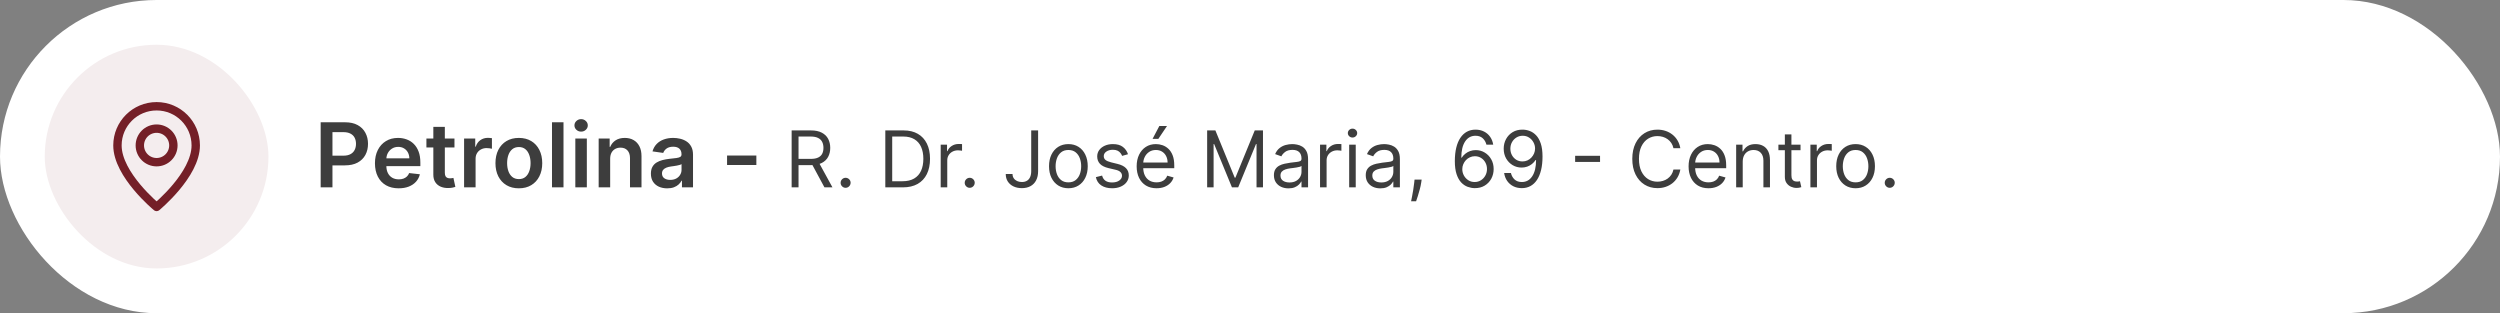
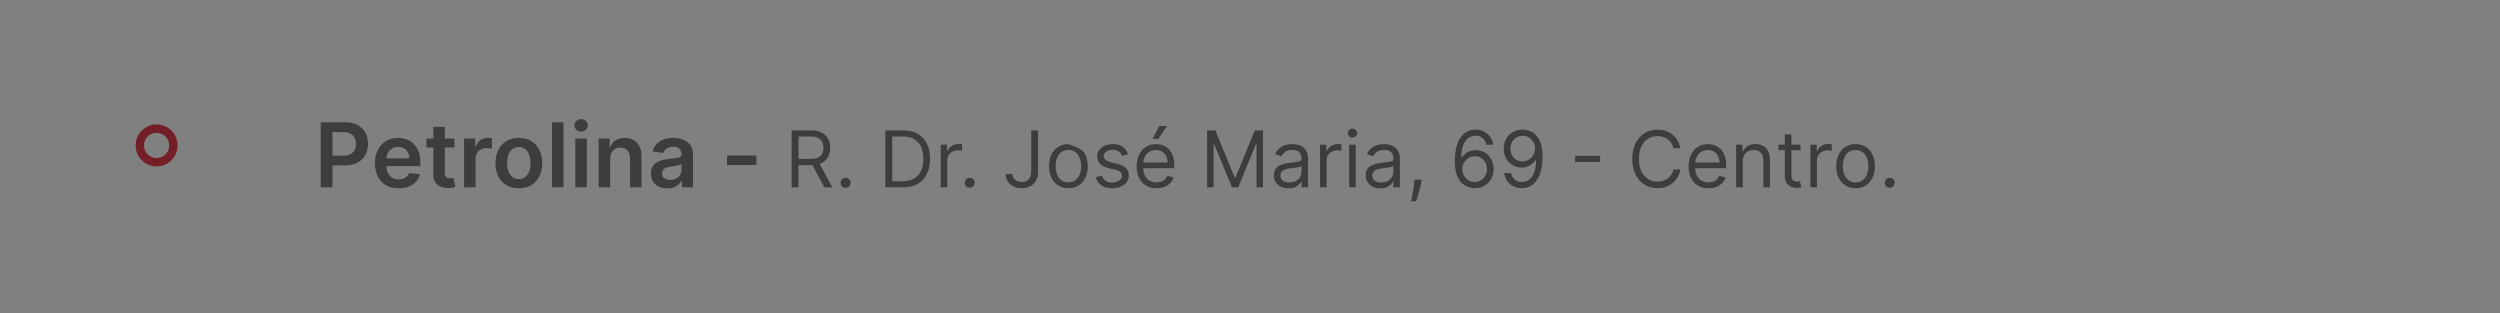
<svg xmlns="http://www.w3.org/2000/svg" width="447" height="56" viewBox="0 0 447 56" fill="none">
  <rect x="0" y="0" width="447" height="56" fill="#808080" stroke="none" />
-   <rect width="447" height="56" rx="28" fill="white" />
-   <rect x="8" y="8" width="40" height="40" rx="20" fill="#F4EDEE" />
  <path fill-rule="evenodd" clip-rule="evenodd" d="M28 29V29C26.343 29 25 27.657 25 26V26C25 24.343 26.343 23 28 23V23C29.657 23 31 24.343 31 26V26C31 27.657 29.657 29 28 29Z" stroke="#741F27" stroke-width="1.5" stroke-linecap="round" stroke-linejoin="round" />
-   <path fill-rule="evenodd" clip-rule="evenodd" d="M28 37C28 37 21 31.25 21 26C21 22.134 24.134 19 28 19C31.866 19 35 22.134 35 26C35 31.25 28 37 28 37Z" stroke="#741F27" stroke-width="1.5" stroke-linecap="round" stroke-linejoin="round" />
-   <path d="M57.335 33.5V21.864H61.699C62.593 21.864 63.343 22.03 63.949 22.364C64.559 22.697 65.019 23.155 65.329 23.739C65.644 24.318 65.801 24.977 65.801 25.716C65.801 26.462 65.644 27.125 65.329 27.704C65.015 28.284 64.551 28.741 63.938 29.074C63.324 29.403 62.568 29.568 61.67 29.568H58.778V27.835H61.386C61.909 27.835 62.337 27.744 62.67 27.562C63.004 27.381 63.25 27.131 63.409 26.812C63.572 26.494 63.653 26.129 63.653 25.716C63.653 25.303 63.572 24.939 63.409 24.625C63.25 24.311 63.002 24.066 62.665 23.892C62.331 23.714 61.901 23.625 61.375 23.625H59.443V33.5H57.335ZM71.28 33.67C70.405 33.67 69.649 33.489 69.013 33.125C68.38 32.758 67.894 32.239 67.553 31.568C67.212 30.894 67.041 30.1 67.041 29.188C67.041 28.29 67.212 27.502 67.553 26.824C67.897 26.142 68.378 25.612 68.996 25.233C69.613 24.85 70.338 24.659 71.172 24.659C71.71 24.659 72.217 24.746 72.695 24.921C73.176 25.091 73.6 25.356 73.967 25.716C74.338 26.076 74.63 26.534 74.842 27.091C75.055 27.644 75.16 28.303 75.16 29.068V29.699H68.007V28.312H73.189C73.185 27.919 73.1 27.568 72.933 27.261C72.767 26.951 72.534 26.706 72.234 26.528C71.939 26.35 71.594 26.261 71.2 26.261C70.78 26.261 70.41 26.364 70.092 26.568C69.774 26.769 69.526 27.034 69.348 27.364C69.174 27.689 69.085 28.047 69.081 28.438V29.648C69.081 30.155 69.174 30.591 69.359 30.954C69.545 31.314 69.805 31.591 70.138 31.784C70.471 31.974 70.861 32.068 71.308 32.068C71.608 32.068 71.878 32.026 72.121 31.943C72.363 31.856 72.573 31.729 72.751 31.562C72.93 31.396 73.064 31.189 73.155 30.943L75.075 31.159C74.954 31.667 74.723 32.11 74.382 32.489C74.045 32.864 73.613 33.155 73.087 33.364C72.56 33.568 71.958 33.67 71.28 33.67ZM81.258 24.773V26.364H76.242V24.773H81.258ZM77.48 22.682H79.537V30.875C79.537 31.151 79.579 31.364 79.662 31.511C79.749 31.655 79.863 31.754 80.003 31.807C80.143 31.86 80.298 31.886 80.469 31.886C80.597 31.886 80.715 31.877 80.821 31.858C80.931 31.839 81.014 31.822 81.071 31.807L81.418 33.415C81.308 33.453 81.151 33.494 80.946 33.54C80.745 33.585 80.499 33.612 80.207 33.619C79.692 33.635 79.228 33.557 78.815 33.386C78.403 33.212 78.075 32.943 77.832 32.58C77.594 32.216 77.476 31.761 77.48 31.216V22.682ZM82.979 33.5V24.773H84.973V26.227H85.064C85.223 25.724 85.496 25.335 85.882 25.062C86.272 24.786 86.717 24.648 87.217 24.648C87.331 24.648 87.458 24.653 87.598 24.665C87.742 24.672 87.861 24.686 87.956 24.704V26.597C87.869 26.566 87.731 26.54 87.541 26.517C87.356 26.491 87.176 26.477 87.001 26.477C86.626 26.477 86.289 26.559 85.99 26.722C85.695 26.881 85.462 27.102 85.291 27.386C85.121 27.671 85.035 27.998 85.035 28.369V33.5H82.979ZM92.77 33.67C91.918 33.67 91.179 33.483 90.554 33.108C89.929 32.733 89.444 32.208 89.099 31.534C88.758 30.86 88.588 30.072 88.588 29.171C88.588 28.269 88.758 27.479 89.099 26.801C89.444 26.123 89.929 25.597 90.554 25.222C91.179 24.847 91.918 24.659 92.77 24.659C93.622 24.659 94.361 24.847 94.986 25.222C95.611 25.597 96.094 26.123 96.435 26.801C96.779 27.479 96.952 28.269 96.952 29.171C96.952 30.072 96.779 30.86 96.435 31.534C96.094 32.208 95.611 32.733 94.986 33.108C94.361 33.483 93.622 33.67 92.77 33.67ZM92.781 32.023C93.243 32.023 93.63 31.896 93.94 31.642C94.251 31.384 94.482 31.04 94.633 30.608C94.789 30.176 94.867 29.695 94.867 29.165C94.867 28.631 94.789 28.148 94.633 27.716C94.482 27.28 94.251 26.934 93.94 26.676C93.63 26.419 93.243 26.29 92.781 26.29C92.308 26.29 91.914 26.419 91.599 26.676C91.289 26.934 91.056 27.28 90.901 27.716C90.749 28.148 90.673 28.631 90.673 29.165C90.673 29.695 90.749 30.176 90.901 30.608C91.056 31.04 91.289 31.384 91.599 31.642C91.914 31.896 92.308 32.023 92.781 32.023ZM100.754 21.864V33.5H98.697V21.864H100.754ZM102.869 33.5V24.773H104.926V33.5H102.869ZM103.903 23.534C103.578 23.534 103.297 23.426 103.062 23.21C102.828 22.991 102.71 22.727 102.71 22.421C102.71 22.11 102.828 21.847 103.062 21.631C103.297 21.411 103.578 21.301 103.903 21.301C104.233 21.301 104.513 21.411 104.744 21.631C104.979 21.847 105.097 22.11 105.097 22.421C105.097 22.727 104.979 22.991 104.744 23.21C104.513 23.426 104.233 23.534 103.903 23.534ZM109.098 28.386V33.5H107.041V24.773H109.007V26.256H109.109C109.31 25.767 109.63 25.379 110.07 25.091C110.513 24.803 111.06 24.659 111.712 24.659C112.314 24.659 112.839 24.788 113.286 25.046C113.736 25.303 114.085 25.676 114.331 26.165C114.581 26.653 114.704 27.246 114.7 27.943V33.5H112.643V28.261C112.643 27.678 112.492 27.222 112.189 26.892C111.89 26.562 111.475 26.398 110.945 26.398C110.585 26.398 110.265 26.477 109.984 26.636C109.708 26.792 109.49 27.017 109.331 27.312C109.176 27.608 109.098 27.966 109.098 28.386ZM119.303 33.676C118.75 33.676 118.251 33.578 117.808 33.381C117.369 33.18 117.02 32.885 116.763 32.494C116.509 32.104 116.382 31.623 116.382 31.051C116.382 30.559 116.473 30.151 116.655 29.829C116.837 29.508 117.085 29.25 117.399 29.057C117.714 28.864 118.068 28.718 118.462 28.619C118.859 28.517 119.27 28.443 119.695 28.398C120.206 28.345 120.621 28.297 120.939 28.256C121.257 28.21 121.488 28.142 121.632 28.051C121.78 27.956 121.854 27.811 121.854 27.614V27.579C121.854 27.151 121.727 26.82 121.473 26.585C121.219 26.35 120.854 26.233 120.376 26.233C119.873 26.233 119.473 26.343 119.178 26.562C118.886 26.782 118.689 27.042 118.587 27.341L116.666 27.068C116.818 26.538 117.068 26.095 117.416 25.739C117.765 25.379 118.191 25.11 118.695 24.932C119.198 24.75 119.755 24.659 120.365 24.659C120.786 24.659 121.204 24.708 121.621 24.807C122.037 24.905 122.418 25.068 122.763 25.296C123.107 25.519 123.384 25.824 123.592 26.21C123.804 26.597 123.911 27.079 123.911 27.659V33.5H121.933V32.301H121.865C121.74 32.544 121.564 32.771 121.337 32.983C121.113 33.191 120.831 33.36 120.49 33.489C120.153 33.614 119.757 33.676 119.303 33.676ZM119.837 32.165C120.25 32.165 120.607 32.083 120.911 31.921C121.214 31.754 121.446 31.534 121.609 31.261C121.776 30.989 121.859 30.691 121.859 30.369V29.341C121.795 29.394 121.685 29.443 121.53 29.489C121.378 29.534 121.208 29.574 121.018 29.608C120.829 29.642 120.642 29.672 120.456 29.699C120.27 29.725 120.109 29.748 119.973 29.767C119.666 29.809 119.392 29.877 119.149 29.972C118.907 30.066 118.715 30.199 118.575 30.369C118.435 30.536 118.365 30.752 118.365 31.017C118.365 31.396 118.503 31.682 118.78 31.875C119.056 32.068 119.409 32.165 119.837 32.165ZM135.237 27.807V29.5H129.999V27.807H135.237ZM141.545 33.5V23.318H144.986C145.781 23.318 146.434 23.454 146.945 23.726C147.455 23.994 147.833 24.364 148.078 24.834C148.323 25.305 148.446 25.84 148.446 26.44C148.446 27.04 148.323 27.572 148.078 28.036C147.833 28.5 147.457 28.865 146.95 29.13C146.442 29.392 145.795 29.523 145.006 29.523H142.222V28.409H144.966C145.509 28.409 145.947 28.329 146.278 28.171C146.613 28.011 146.855 27.786 147.004 27.494C147.157 27.199 147.233 26.848 147.233 26.44C147.233 26.033 147.157 25.676 147.004 25.371C146.852 25.067 146.608 24.831 146.273 24.666C145.939 24.496 145.496 24.412 144.946 24.412H142.778V33.5H141.545ZM146.338 28.926L148.844 33.5H147.412L144.946 28.926H146.338ZM151.197 33.58C150.951 33.58 150.741 33.492 150.565 33.316C150.39 33.14 150.302 32.93 150.302 32.685C150.302 32.439 150.39 32.229 150.565 32.053C150.741 31.878 150.951 31.79 151.197 31.79C151.442 31.79 151.652 31.878 151.828 32.053C152.004 32.229 152.091 32.439 152.091 32.685C152.091 32.847 152.05 32.996 151.967 33.132C151.888 33.268 151.78 33.377 151.644 33.46C151.511 33.54 151.362 33.58 151.197 33.58ZM161.436 33.5H158.294V23.318H161.575C162.562 23.318 163.408 23.522 164.11 23.93C164.813 24.334 165.352 24.916 165.726 25.675C166.101 26.43 166.288 27.335 166.288 28.389C166.288 29.45 166.099 30.363 165.721 31.129C165.343 31.891 164.793 32.477 164.07 32.889C163.348 33.296 162.47 33.5 161.436 33.5ZM159.526 32.406H161.356C162.198 32.406 162.896 32.244 163.449 31.919C164.003 31.594 164.415 31.132 164.687 30.532C164.959 29.932 165.095 29.218 165.095 28.389C165.095 27.567 164.96 26.86 164.692 26.266C164.423 25.67 164.022 25.212 163.489 24.894C162.955 24.573 162.291 24.412 161.495 24.412H159.526V32.406ZM168.197 33.5V25.864H169.33V27.017H169.41C169.549 26.639 169.801 26.333 170.166 26.097C170.53 25.862 170.941 25.744 171.399 25.744C171.485 25.744 171.593 25.746 171.722 25.749C171.851 25.753 171.949 25.758 172.015 25.764V26.957C171.975 26.947 171.884 26.933 171.742 26.913C171.602 26.889 171.455 26.878 171.299 26.878C170.928 26.878 170.597 26.956 170.305 27.111C170.017 27.264 169.788 27.476 169.619 27.748C169.453 28.016 169.37 28.323 169.37 28.668V33.5H168.197ZM173.386 33.58C173.141 33.58 172.93 33.492 172.755 33.316C172.579 33.14 172.491 32.93 172.491 32.685C172.491 32.439 172.579 32.229 172.755 32.053C172.93 31.878 173.141 31.79 173.386 31.79C173.631 31.79 173.842 31.878 174.017 32.053C174.193 32.229 174.281 32.439 174.281 32.685C174.281 32.847 174.239 32.996 174.157 33.132C174.077 33.268 173.969 33.377 173.833 33.46C173.701 33.54 173.552 33.58 173.386 33.58ZM184.381 23.318H185.614V30.597C185.614 31.246 185.494 31.798 185.256 32.252C185.017 32.706 184.681 33.051 184.246 33.286C183.812 33.522 183.3 33.639 182.71 33.639C182.153 33.639 181.658 33.538 181.224 33.336C180.79 33.13 180.448 32.839 180.2 32.461C179.951 32.083 179.827 31.634 179.827 31.114H181.04C181.04 31.402 181.111 31.654 181.254 31.869C181.399 32.081 181.598 32.247 181.85 32.367C182.102 32.486 182.389 32.545 182.71 32.545C183.065 32.545 183.366 32.471 183.615 32.322C183.864 32.173 184.053 31.954 184.182 31.666C184.314 31.374 184.381 31.017 184.381 30.597V23.318ZM191.028 33.659C190.338 33.659 189.733 33.495 189.213 33.167C188.696 32.839 188.292 32.38 188 31.79C187.712 31.2 187.567 30.51 187.567 29.722C187.567 28.926 187.712 28.232 188 27.639C188.292 27.045 188.696 26.584 189.213 26.256C189.733 25.928 190.338 25.764 191.028 25.764C191.717 25.764 192.32 25.928 192.837 26.256C193.358 26.584 193.762 27.045 194.05 27.639C194.342 28.232 194.488 28.926 194.488 29.722C194.488 30.51 194.342 31.2 194.05 31.79C193.762 32.38 193.358 32.839 192.837 33.167C192.32 33.495 191.717 33.659 191.028 33.659ZM191.028 32.605C191.551 32.605 191.982 32.471 192.32 32.202C192.658 31.934 192.909 31.581 193.071 31.143C193.233 30.706 193.315 30.232 193.315 29.722C193.315 29.211 193.233 28.736 193.071 28.295C192.909 27.854 192.658 27.498 192.32 27.226C191.982 26.954 191.551 26.818 191.028 26.818C190.504 26.818 190.073 26.954 189.735 27.226C189.397 27.498 189.147 27.854 188.984 28.295C188.822 28.736 188.741 29.211 188.741 29.722C188.741 30.232 188.822 30.706 188.984 31.143C189.147 31.581 189.397 31.934 189.735 32.202C190.073 32.471 190.504 32.605 191.028 32.605ZM201.688 27.574L200.634 27.872C200.568 27.697 200.47 27.526 200.341 27.36C200.215 27.191 200.042 27.052 199.824 26.942C199.605 26.833 199.325 26.778 198.983 26.778C198.516 26.778 198.127 26.886 197.815 27.102C197.507 27.314 197.353 27.584 197.353 27.912C197.353 28.204 197.459 28.434 197.671 28.603C197.883 28.772 198.215 28.913 198.665 29.026L199.799 29.304C200.482 29.47 200.99 29.723 201.325 30.065C201.66 30.403 201.827 30.838 201.827 31.372C201.827 31.81 201.701 32.201 201.449 32.545C201.201 32.89 200.853 33.162 200.405 33.361C199.958 33.56 199.438 33.659 198.844 33.659C198.065 33.659 197.421 33.49 196.91 33.152C196.4 32.814 196.077 32.32 195.941 31.671L197.055 31.392C197.161 31.803 197.361 32.111 197.656 32.317C197.954 32.522 198.344 32.625 198.824 32.625C199.371 32.625 199.805 32.509 200.127 32.277C200.452 32.042 200.614 31.76 200.614 31.432C200.614 31.167 200.521 30.945 200.336 30.766C200.15 30.583 199.865 30.447 199.481 30.358L198.208 30.06C197.509 29.894 196.995 29.637 196.667 29.289C196.342 28.938 196.18 28.499 196.18 27.972C196.18 27.541 196.3 27.16 196.542 26.828C196.788 26.497 197.121 26.236 197.542 26.048C197.966 25.859 198.447 25.764 198.983 25.764C199.739 25.764 200.332 25.93 200.763 26.261C201.198 26.593 201.506 27.03 201.688 27.574ZM206.795 33.659C206.059 33.659 205.425 33.497 204.891 33.172C204.361 32.844 203.951 32.386 203.663 31.8C203.378 31.21 203.235 30.524 203.235 29.741C203.235 28.959 203.378 28.27 203.663 27.673C203.951 27.073 204.352 26.606 204.866 26.271C205.383 25.933 205.986 25.764 206.676 25.764C207.074 25.764 207.466 25.831 207.854 25.963C208.242 26.096 208.595 26.311 208.913 26.609C209.231 26.904 209.485 27.296 209.674 27.783C209.863 28.27 209.957 28.87 209.957 29.582V30.079H204.071V29.065H208.764C208.764 28.634 208.678 28.25 208.505 27.912C208.336 27.574 208.094 27.307 207.779 27.111C207.468 26.916 207.1 26.818 206.676 26.818C206.208 26.818 205.804 26.934 205.463 27.166C205.125 27.395 204.864 27.693 204.682 28.061C204.5 28.429 204.409 28.823 204.409 29.244V29.921C204.409 30.497 204.508 30.986 204.707 31.387C204.909 31.785 205.189 32.088 205.547 32.297C205.905 32.502 206.321 32.605 206.795 32.605C207.103 32.605 207.382 32.562 207.63 32.476C207.882 32.386 208.099 32.254 208.282 32.078C208.464 31.899 208.605 31.677 208.704 31.412L209.838 31.73C209.718 32.115 209.518 32.453 209.236 32.744C208.954 33.033 208.606 33.258 208.192 33.42C207.778 33.58 207.312 33.659 206.795 33.659ZM206.079 24.829L207.292 22.523H208.664L207.113 24.829H206.079ZM215.838 23.318H217.31L220.77 31.77H220.89L224.35 23.318H225.821V33.5H224.668V25.764H224.569L221.387 33.5H220.273L217.091 25.764H216.992V33.5H215.838V23.318ZM230.382 33.679C229.898 33.679 229.459 33.588 229.064 33.406C228.67 33.22 228.356 32.953 228.124 32.605C227.892 32.254 227.776 31.829 227.776 31.332C227.776 30.895 227.863 30.54 228.035 30.268C228.207 29.993 228.438 29.778 228.726 29.622C229.014 29.466 229.333 29.35 229.681 29.274C230.032 29.195 230.385 29.132 230.74 29.085C231.204 29.026 231.58 28.981 231.868 28.951C232.16 28.918 232.372 28.863 232.504 28.787C232.64 28.711 232.708 28.578 232.708 28.389V28.349C232.708 27.859 232.574 27.478 232.306 27.206C232.04 26.934 231.638 26.798 231.097 26.798C230.537 26.798 230.098 26.921 229.78 27.166C229.462 27.412 229.238 27.673 229.109 27.952L227.995 27.554C228.194 27.09 228.459 26.729 228.791 26.47C229.125 26.208 229.49 26.026 229.884 25.923C230.282 25.817 230.673 25.764 231.058 25.764C231.303 25.764 231.585 25.794 231.903 25.854C232.224 25.91 232.534 26.028 232.833 26.207C233.134 26.386 233.384 26.656 233.583 27.017C233.782 27.378 233.882 27.862 233.882 28.469V33.5H232.708V32.466H232.649C232.569 32.632 232.436 32.809 232.251 32.998C232.065 33.187 231.818 33.347 231.51 33.48C231.202 33.613 230.826 33.679 230.382 33.679ZM230.561 32.625C231.025 32.625 231.416 32.534 231.734 32.352C232.055 32.169 232.297 31.934 232.46 31.646C232.625 31.357 232.708 31.054 232.708 30.736V29.662C232.659 29.722 232.549 29.776 232.38 29.826C232.214 29.872 232.022 29.914 231.803 29.95C231.588 29.983 231.378 30.013 231.172 30.04C230.97 30.063 230.806 30.083 230.68 30.099C230.375 30.139 230.09 30.204 229.825 30.293C229.563 30.38 229.351 30.51 229.188 30.686C229.029 30.858 228.95 31.094 228.95 31.392C228.95 31.8 229.101 32.108 229.402 32.317C229.707 32.522 230.093 32.625 230.561 32.625ZM236.023 33.5V25.864H237.157V27.017H237.236C237.375 26.639 237.627 26.333 237.992 26.097C238.356 25.862 238.767 25.744 239.225 25.744C239.311 25.744 239.419 25.746 239.548 25.749C239.677 25.753 239.775 25.758 239.841 25.764V26.957C239.801 26.947 239.71 26.933 239.568 26.913C239.429 26.889 239.281 26.878 239.125 26.878C238.754 26.878 238.423 26.956 238.131 27.111C237.843 27.264 237.614 27.476 237.445 27.748C237.279 28.016 237.196 28.323 237.196 28.668V33.5H236.023ZM241.232 33.5V25.864H242.405V33.5H241.232ZM241.829 24.591C241.6 24.591 241.403 24.513 241.237 24.357C241.075 24.201 240.993 24.014 240.993 23.796C240.993 23.577 241.075 23.389 241.237 23.234C241.403 23.078 241.6 23 241.829 23C242.057 23 242.253 23.078 242.415 23.234C242.581 23.389 242.664 23.577 242.664 23.796C242.664 24.014 242.581 24.201 242.415 24.357C242.253 24.513 242.057 24.591 241.829 24.591ZM246.801 33.679C246.318 33.679 245.878 33.588 245.484 33.406C245.09 33.22 244.776 32.953 244.544 32.605C244.312 32.254 244.196 31.829 244.196 31.332C244.196 30.895 244.283 30.54 244.455 30.268C244.627 29.993 244.858 29.778 245.146 29.622C245.434 29.466 245.752 29.35 246.1 29.274C246.452 29.195 246.805 29.132 247.159 29.085C247.623 29.026 248 28.981 248.288 28.951C248.58 28.918 248.792 28.863 248.924 28.787C249.06 28.711 249.128 28.578 249.128 28.389V28.349C249.128 27.859 248.994 27.478 248.725 27.206C248.46 26.934 248.058 26.798 247.517 26.798C246.957 26.798 246.518 26.921 246.2 27.166C245.882 27.412 245.658 27.673 245.529 27.952L244.415 27.554C244.614 27.09 244.879 26.729 245.211 26.47C245.545 26.208 245.91 26.026 246.304 25.923C246.702 25.817 247.093 25.764 247.478 25.764C247.723 25.764 248.005 25.794 248.323 25.854C248.644 25.91 248.954 26.028 249.252 26.207C249.554 26.386 249.804 26.656 250.003 27.017C250.202 27.378 250.301 27.862 250.301 28.469V33.5H249.128V32.466H249.069C248.989 32.632 248.856 32.809 248.671 32.998C248.485 33.187 248.238 33.347 247.93 33.48C247.622 33.613 247.246 33.679 246.801 33.679ZM246.98 32.625C247.444 32.625 247.836 32.534 248.154 32.352C248.475 32.169 248.717 31.934 248.88 31.646C249.045 31.357 249.128 31.054 249.128 30.736V29.662C249.078 29.722 248.969 29.776 248.8 29.826C248.634 29.872 248.442 29.914 248.223 29.95C248.008 29.983 247.797 30.013 247.592 30.04C247.39 30.063 247.226 30.083 247.1 30.099C246.795 30.139 246.51 30.204 246.245 30.293C245.983 30.38 245.771 30.51 245.608 30.686C245.449 30.858 245.37 31.094 245.37 31.392C245.37 31.8 245.52 32.108 245.822 32.317C246.127 32.522 246.513 32.625 246.98 32.625ZM254.193 32.108L254.113 32.645C254.057 33.023 253.971 33.427 253.855 33.858C253.742 34.289 253.625 34.695 253.502 35.076C253.379 35.457 253.278 35.76 253.199 35.986H252.304C252.347 35.774 252.403 35.494 252.473 35.146C252.542 34.798 252.612 34.408 252.682 33.977C252.755 33.55 252.814 33.112 252.861 32.665L252.92 32.108H254.193ZM263.665 33.639C263.248 33.633 262.83 33.553 262.412 33.401C261.995 33.248 261.614 32.991 261.269 32.63C260.924 32.265 260.647 31.773 260.439 31.153C260.23 30.53 260.125 29.748 260.125 28.807C260.125 27.905 260.21 27.107 260.379 26.41C260.548 25.711 260.793 25.123 261.115 24.646C261.436 24.165 261.824 23.8 262.278 23.552C262.735 23.303 263.251 23.179 263.824 23.179C264.394 23.179 264.901 23.293 265.346 23.522C265.793 23.747 266.158 24.062 266.439 24.467C266.721 24.871 266.903 25.337 266.986 25.864H265.773C265.66 25.406 265.442 25.027 265.117 24.725C264.792 24.424 264.361 24.273 263.824 24.273C263.035 24.273 262.414 24.616 261.96 25.302C261.509 25.988 261.282 26.951 261.279 28.19H261.358C261.544 27.909 261.764 27.668 262.02 27.47C262.278 27.267 262.563 27.111 262.875 27.002C263.186 26.893 263.516 26.838 263.864 26.838C264.447 26.838 264.981 26.984 265.465 27.276C265.949 27.564 266.337 27.963 266.628 28.474C266.92 28.981 267.066 29.562 267.066 30.219C267.066 30.849 266.925 31.425 266.643 31.949C266.361 32.469 265.965 32.883 265.455 33.192C264.948 33.497 264.351 33.646 263.665 33.639ZM263.665 32.545C264.083 32.545 264.457 32.441 264.789 32.232C265.123 32.023 265.387 31.743 265.579 31.392C265.775 31.041 265.873 30.65 265.873 30.219C265.873 29.798 265.778 29.415 265.589 29.07C265.404 28.722 265.147 28.445 264.819 28.24C264.494 28.035 264.123 27.932 263.705 27.932C263.39 27.932 263.097 27.995 262.825 28.121C262.553 28.243 262.315 28.412 262.109 28.628C261.907 28.843 261.748 29.09 261.632 29.369C261.516 29.644 261.458 29.934 261.458 30.239C261.458 30.643 261.552 31.021 261.741 31.372C261.933 31.724 262.195 32.007 262.527 32.222C262.861 32.438 263.241 32.545 263.665 32.545ZM272.262 23.179C272.68 23.182 273.097 23.262 273.515 23.418C273.933 23.573 274.314 23.832 274.659 24.193C275.003 24.551 275.28 25.04 275.489 25.66C275.698 26.28 275.802 27.057 275.802 27.991C275.802 28.896 275.716 29.7 275.544 30.403C275.374 31.102 275.129 31.692 274.808 32.173C274.49 32.653 274.102 33.018 273.644 33.266C273.19 33.515 272.677 33.639 272.103 33.639C271.533 33.639 271.024 33.526 270.577 33.301C270.133 33.072 269.768 32.756 269.483 32.352C269.201 31.944 269.021 31.472 268.941 30.935H270.154C270.264 31.402 270.481 31.788 270.806 32.093C271.134 32.395 271.566 32.545 272.103 32.545C272.889 32.545 273.508 32.202 273.963 31.516C274.42 30.83 274.649 29.861 274.649 28.608H274.569C274.383 28.886 274.163 29.127 273.908 29.329C273.653 29.531 273.369 29.687 273.058 29.796C272.746 29.905 272.415 29.96 272.063 29.96C271.48 29.96 270.945 29.816 270.458 29.528C269.974 29.236 269.586 28.837 269.294 28.329C269.006 27.819 268.862 27.236 268.862 26.579C268.862 25.956 269.001 25.386 269.279 24.869C269.561 24.349 269.955 23.935 270.463 23.626C270.973 23.318 271.573 23.169 272.262 23.179ZM272.262 24.273C271.845 24.273 271.468 24.377 271.134 24.586C270.802 24.791 270.539 25.07 270.343 25.421C270.151 25.769 270.055 26.155 270.055 26.579C270.055 27.004 270.148 27.39 270.333 27.738C270.522 28.083 270.779 28.358 271.104 28.563C271.432 28.765 271.805 28.866 272.222 28.866C272.537 28.866 272.831 28.805 273.102 28.683C273.374 28.557 273.611 28.386 273.813 28.171C274.019 27.952 274.18 27.705 274.296 27.43C274.412 27.151 274.47 26.861 274.47 26.56C274.47 26.162 274.374 25.789 274.181 25.441C273.992 25.093 273.731 24.811 273.396 24.596C273.064 24.38 272.686 24.273 272.262 24.273ZM286.089 27.862V28.956H281.635V27.862H286.089ZM300.444 26.5H299.211C299.138 26.145 299.01 25.834 298.828 25.565C298.649 25.297 298.43 25.072 298.172 24.889C297.916 24.704 297.633 24.564 297.322 24.472C297.01 24.379 296.685 24.332 296.347 24.332C295.731 24.332 295.172 24.488 294.672 24.8C294.175 25.111 293.778 25.57 293.483 26.177C293.192 26.783 293.046 27.527 293.046 28.409C293.046 29.291 293.192 30.035 293.483 30.641C293.778 31.248 294.175 31.707 294.672 32.019C295.172 32.33 295.731 32.486 296.347 32.486C296.685 32.486 297.01 32.439 297.322 32.347C297.633 32.254 297.916 32.116 298.172 31.934C298.43 31.748 298.649 31.521 298.828 31.253C299.01 30.981 299.138 30.669 299.211 30.318H300.444C300.351 30.838 300.182 31.304 299.937 31.715C299.691 32.126 299.386 32.476 299.022 32.764C298.657 33.049 298.248 33.266 297.794 33.416C297.343 33.565 296.861 33.639 296.347 33.639C295.479 33.639 294.706 33.427 294.03 33.003C293.354 32.579 292.822 31.975 292.434 31.193C292.047 30.411 291.853 29.483 291.853 28.409C291.853 27.335 292.047 26.407 292.434 25.625C292.822 24.843 293.354 24.24 294.03 23.815C294.706 23.391 295.479 23.179 296.347 23.179C296.861 23.179 297.343 23.254 297.794 23.403C298.248 23.552 298.657 23.771 299.022 24.059C299.386 24.344 299.691 24.692 299.937 25.103C300.182 25.511 300.351 25.976 300.444 26.5ZM305.479 33.659C304.743 33.659 304.108 33.497 303.575 33.172C303.044 32.844 302.635 32.386 302.347 31.8C302.062 31.21 301.919 30.524 301.919 29.741C301.919 28.959 302.062 28.27 302.347 27.673C302.635 27.073 303.036 26.606 303.55 26.271C304.067 25.933 304.67 25.764 305.359 25.764C305.757 25.764 306.15 25.831 306.538 25.963C306.925 26.096 307.278 26.311 307.597 26.609C307.915 26.904 308.168 27.296 308.357 27.783C308.546 28.27 308.641 28.87 308.641 29.582V30.079H302.754V29.065H307.447C307.447 28.634 307.361 28.25 307.189 27.912C307.02 27.574 306.778 27.307 306.463 27.111C306.152 26.916 305.784 26.818 305.359 26.818C304.892 26.818 304.488 26.934 304.146 27.166C303.808 27.395 303.548 27.693 303.366 28.061C303.183 28.429 303.092 28.823 303.092 29.244V29.921C303.092 30.497 303.192 30.986 303.391 31.387C303.593 31.785 303.873 32.088 304.231 32.297C304.589 32.502 305.005 32.605 305.479 32.605C305.787 32.605 306.065 32.562 306.314 32.476C306.566 32.386 306.783 32.254 306.965 32.078C307.147 31.899 307.288 31.677 307.388 31.412L308.521 31.73C308.402 32.115 308.201 32.453 307.92 32.744C307.638 33.033 307.29 33.258 306.876 33.42C306.461 33.58 305.996 33.659 305.479 33.659ZM311.599 28.906V33.5H310.425V25.864H311.559V27.057H311.658C311.837 26.669 312.109 26.358 312.474 26.122C312.838 25.884 313.309 25.764 313.886 25.764C314.403 25.764 314.855 25.87 315.243 26.082C315.631 26.291 315.932 26.609 316.148 27.037C316.363 27.461 316.471 27.998 316.471 28.648V33.5H315.298V28.727C315.298 28.127 315.142 27.66 314.83 27.325C314.519 26.987 314.091 26.818 313.548 26.818C313.173 26.818 312.838 26.899 312.543 27.062C312.252 27.224 312.021 27.461 311.852 27.773C311.683 28.084 311.599 28.462 311.599 28.906ZM321.936 25.864V26.858H317.979V25.864H321.936ZM319.132 24.034H320.305V31.312C320.305 31.644 320.353 31.892 320.449 32.058C320.549 32.221 320.675 32.33 320.827 32.386C320.983 32.439 321.147 32.466 321.319 32.466C321.449 32.466 321.555 32.459 321.638 32.446C321.72 32.429 321.787 32.416 321.836 32.406L322.075 33.46C321.996 33.49 321.885 33.52 321.742 33.55C321.599 33.583 321.419 33.599 321.2 33.599C320.869 33.599 320.544 33.528 320.226 33.386C319.911 33.243 319.649 33.026 319.44 32.734C319.235 32.443 319.132 32.075 319.132 31.631V24.034ZM323.701 33.5V25.864H324.834V27.017H324.914C325.053 26.639 325.305 26.333 325.67 26.097C326.034 25.862 326.445 25.744 326.903 25.744C326.989 25.744 327.096 25.746 327.226 25.749C327.355 25.753 327.453 25.758 327.519 25.764V26.957C327.479 26.947 327.388 26.933 327.246 26.913C327.106 26.889 326.959 26.878 326.803 26.878C326.432 26.878 326.1 26.956 325.809 27.111C325.52 27.264 325.292 27.476 325.123 27.748C324.957 28.016 324.874 28.323 324.874 28.668V33.5H323.701ZM331.78 33.659C331.09 33.659 330.485 33.495 329.965 33.167C329.448 32.839 329.044 32.38 328.752 31.79C328.464 31.2 328.319 30.51 328.319 29.722C328.319 28.926 328.464 28.232 328.752 27.639C329.044 27.045 329.448 26.584 329.965 26.256C330.485 25.928 331.09 25.764 331.78 25.764C332.469 25.764 333.072 25.928 333.589 26.256C334.11 26.584 334.514 27.045 334.802 27.639C335.094 28.232 335.24 28.926 335.24 29.722C335.24 30.51 335.094 31.2 334.802 31.79C334.514 32.38 334.11 32.839 333.589 33.167C333.072 33.495 332.469 33.659 331.78 33.659ZM331.78 32.605C332.303 32.605 332.734 32.471 333.072 32.202C333.41 31.934 333.661 31.581 333.823 31.143C333.985 30.706 334.067 30.232 334.067 29.722C334.067 29.211 333.985 28.736 333.823 28.295C333.661 27.854 333.41 27.498 333.072 27.226C332.734 26.954 332.303 26.818 331.78 26.818C331.256 26.818 330.825 26.954 330.487 27.226C330.149 27.498 329.899 27.854 329.736 28.295C329.574 28.736 329.493 29.211 329.493 29.722C329.493 30.232 329.574 30.706 329.736 31.143C329.899 31.581 330.149 31.934 330.487 32.202C330.825 32.471 331.256 32.605 331.78 32.605ZM337.886 33.58C337.641 33.58 337.43 33.492 337.255 33.316C337.079 33.14 336.991 32.93 336.991 32.685C336.991 32.439 337.079 32.229 337.255 32.053C337.43 31.878 337.641 31.79 337.886 31.79C338.131 31.79 338.342 31.878 338.517 32.053C338.693 32.229 338.781 32.439 338.781 32.685C338.781 32.847 338.739 32.996 338.657 33.132C338.577 33.268 338.469 33.377 338.333 33.46C338.201 33.54 338.052 33.58 337.886 33.58Z" fill="#3D3D3D" />
+   <path d="M57.335 33.5V21.864H61.699C62.593 21.864 63.343 22.03 63.949 22.364C64.559 22.697 65.019 23.155 65.329 23.739C65.644 24.318 65.801 24.977 65.801 25.716C65.801 26.462 65.644 27.125 65.329 27.704C65.015 28.284 64.551 28.741 63.938 29.074C63.324 29.403 62.568 29.568 61.67 29.568H58.778V27.835H61.386C61.909 27.835 62.337 27.744 62.67 27.562C63.004 27.381 63.25 27.131 63.409 26.812C63.572 26.494 63.653 26.129 63.653 25.716C63.653 25.303 63.572 24.939 63.409 24.625C63.25 24.311 63.002 24.066 62.665 23.892C62.331 23.714 61.901 23.625 61.375 23.625H59.443V33.5H57.335ZM71.28 33.67C70.405 33.67 69.649 33.489 69.013 33.125C68.38 32.758 67.894 32.239 67.553 31.568C67.212 30.894 67.041 30.1 67.041 29.188C67.041 28.29 67.212 27.502 67.553 26.824C67.897 26.142 68.378 25.612 68.996 25.233C69.613 24.85 70.338 24.659 71.172 24.659C71.71 24.659 72.217 24.746 72.695 24.921C73.176 25.091 73.6 25.356 73.967 25.716C74.338 26.076 74.63 26.534 74.842 27.091C75.055 27.644 75.16 28.303 75.16 29.068V29.699H68.007V28.312H73.189C73.185 27.919 73.1 27.568 72.933 27.261C72.767 26.951 72.534 26.706 72.234 26.528C71.939 26.35 71.594 26.261 71.2 26.261C70.78 26.261 70.41 26.364 70.092 26.568C69.774 26.769 69.526 27.034 69.348 27.364C69.174 27.689 69.085 28.047 69.081 28.438V29.648C69.081 30.155 69.174 30.591 69.359 30.954C69.545 31.314 69.805 31.591 70.138 31.784C70.471 31.974 70.861 32.068 71.308 32.068C71.608 32.068 71.878 32.026 72.121 31.943C72.363 31.856 72.573 31.729 72.751 31.562C72.93 31.396 73.064 31.189 73.155 30.943L75.075 31.159C74.954 31.667 74.723 32.11 74.382 32.489C74.045 32.864 73.613 33.155 73.087 33.364C72.56 33.568 71.958 33.67 71.28 33.67ZM81.258 24.773V26.364H76.242V24.773H81.258ZM77.48 22.682H79.537V30.875C79.537 31.151 79.579 31.364 79.662 31.511C79.749 31.655 79.863 31.754 80.003 31.807C80.143 31.86 80.298 31.886 80.469 31.886C80.597 31.886 80.715 31.877 80.821 31.858C80.931 31.839 81.014 31.822 81.071 31.807L81.418 33.415C81.308 33.453 81.151 33.494 80.946 33.54C80.745 33.585 80.499 33.612 80.207 33.619C79.692 33.635 79.228 33.557 78.815 33.386C78.403 33.212 78.075 32.943 77.832 32.58C77.594 32.216 77.476 31.761 77.48 31.216V22.682ZM82.979 33.5V24.773H84.973V26.227H85.064C85.223 25.724 85.496 25.335 85.882 25.062C86.272 24.786 86.717 24.648 87.217 24.648C87.331 24.648 87.458 24.653 87.598 24.665C87.742 24.672 87.861 24.686 87.956 24.704V26.597C87.869 26.566 87.731 26.54 87.541 26.517C87.356 26.491 87.176 26.477 87.001 26.477C86.626 26.477 86.289 26.559 85.99 26.722C85.695 26.881 85.462 27.102 85.291 27.386C85.121 27.671 85.035 27.998 85.035 28.369V33.5H82.979ZM92.77 33.67C91.918 33.67 91.179 33.483 90.554 33.108C89.929 32.733 89.444 32.208 89.099 31.534C88.758 30.86 88.588 30.072 88.588 29.171C88.588 28.269 88.758 27.479 89.099 26.801C89.444 26.123 89.929 25.597 90.554 25.222C91.179 24.847 91.918 24.659 92.77 24.659C93.622 24.659 94.361 24.847 94.986 25.222C95.611 25.597 96.094 26.123 96.435 26.801C96.779 27.479 96.952 28.269 96.952 29.171C96.952 30.072 96.779 30.86 96.435 31.534C96.094 32.208 95.611 32.733 94.986 33.108C94.361 33.483 93.622 33.67 92.77 33.67ZM92.781 32.023C93.243 32.023 93.63 31.896 93.94 31.642C94.251 31.384 94.482 31.04 94.633 30.608C94.789 30.176 94.867 29.695 94.867 29.165C94.867 28.631 94.789 28.148 94.633 27.716C94.482 27.28 94.251 26.934 93.94 26.676C93.63 26.419 93.243 26.29 92.781 26.29C92.308 26.29 91.914 26.419 91.599 26.676C91.289 26.934 91.056 27.28 90.901 27.716C90.749 28.148 90.673 28.631 90.673 29.165C90.673 29.695 90.749 30.176 90.901 30.608C91.056 31.04 91.289 31.384 91.599 31.642C91.914 31.896 92.308 32.023 92.781 32.023ZM100.754 21.864V33.5H98.697V21.864H100.754ZM102.869 33.5V24.773H104.926V33.5H102.869ZM103.903 23.534C103.578 23.534 103.297 23.426 103.062 23.21C102.828 22.991 102.71 22.727 102.71 22.421C102.71 22.11 102.828 21.847 103.062 21.631C103.297 21.411 103.578 21.301 103.903 21.301C104.233 21.301 104.513 21.411 104.744 21.631C104.979 21.847 105.097 22.11 105.097 22.421C105.097 22.727 104.979 22.991 104.744 23.21C104.513 23.426 104.233 23.534 103.903 23.534ZM109.098 28.386V33.5H107.041V24.773H109.007V26.256H109.109C109.31 25.767 109.63 25.379 110.07 25.091C110.513 24.803 111.06 24.659 111.712 24.659C112.314 24.659 112.839 24.788 113.286 25.046C113.736 25.303 114.085 25.676 114.331 26.165C114.581 26.653 114.704 27.246 114.7 27.943V33.5H112.643V28.261C112.643 27.678 112.492 27.222 112.189 26.892C111.89 26.562 111.475 26.398 110.945 26.398C110.585 26.398 110.265 26.477 109.984 26.636C109.708 26.792 109.49 27.017 109.331 27.312C109.176 27.608 109.098 27.966 109.098 28.386ZM119.303 33.676C118.75 33.676 118.251 33.578 117.808 33.381C117.369 33.18 117.02 32.885 116.763 32.494C116.509 32.104 116.382 31.623 116.382 31.051C116.382 30.559 116.473 30.151 116.655 29.829C116.837 29.508 117.085 29.25 117.399 29.057C117.714 28.864 118.068 28.718 118.462 28.619C118.859 28.517 119.27 28.443 119.695 28.398C120.206 28.345 120.621 28.297 120.939 28.256C121.257 28.21 121.488 28.142 121.632 28.051C121.78 27.956 121.854 27.811 121.854 27.614V27.579C121.854 27.151 121.727 26.82 121.473 26.585C121.219 26.35 120.854 26.233 120.376 26.233C119.873 26.233 119.473 26.343 119.178 26.562C118.886 26.782 118.689 27.042 118.587 27.341L116.666 27.068C116.818 26.538 117.068 26.095 117.416 25.739C117.765 25.379 118.191 25.11 118.695 24.932C119.198 24.75 119.755 24.659 120.365 24.659C120.786 24.659 121.204 24.708 121.621 24.807C122.037 24.905 122.418 25.068 122.763 25.296C123.107 25.519 123.384 25.824 123.592 26.21C123.804 26.597 123.911 27.079 123.911 27.659V33.5H121.933V32.301H121.865C121.74 32.544 121.564 32.771 121.337 32.983C121.113 33.191 120.831 33.36 120.49 33.489C120.153 33.614 119.757 33.676 119.303 33.676ZM119.837 32.165C120.25 32.165 120.607 32.083 120.911 31.921C121.214 31.754 121.446 31.534 121.609 31.261C121.776 30.989 121.859 30.691 121.859 30.369V29.341C121.795 29.394 121.685 29.443 121.53 29.489C121.378 29.534 121.208 29.574 121.018 29.608C120.829 29.642 120.642 29.672 120.456 29.699C120.27 29.725 120.109 29.748 119.973 29.767C119.666 29.809 119.392 29.877 119.149 29.972C118.907 30.066 118.715 30.199 118.575 30.369C118.435 30.536 118.365 30.752 118.365 31.017C118.365 31.396 118.503 31.682 118.78 31.875C119.056 32.068 119.409 32.165 119.837 32.165ZM135.237 27.807V29.5H129.999V27.807H135.237ZM141.545 33.5V23.318H144.986C145.781 23.318 146.434 23.454 146.945 23.726C147.455 23.994 147.833 24.364 148.078 24.834C148.323 25.305 148.446 25.84 148.446 26.44C148.446 27.04 148.323 27.572 148.078 28.036C147.833 28.5 147.457 28.865 146.95 29.13C146.442 29.392 145.795 29.523 145.006 29.523H142.222V28.409H144.966C145.509 28.409 145.947 28.329 146.278 28.171C146.613 28.011 146.855 27.786 147.004 27.494C147.157 27.199 147.233 26.848 147.233 26.44C147.233 26.033 147.157 25.676 147.004 25.371C146.852 25.067 146.608 24.831 146.273 24.666C145.939 24.496 145.496 24.412 144.946 24.412H142.778V33.5H141.545ZM146.338 28.926L148.844 33.5H147.412L144.946 28.926H146.338ZM151.197 33.58C150.951 33.58 150.741 33.492 150.565 33.316C150.39 33.14 150.302 32.93 150.302 32.685C150.302 32.439 150.39 32.229 150.565 32.053C150.741 31.878 150.951 31.79 151.197 31.79C151.442 31.79 151.652 31.878 151.828 32.053C152.004 32.229 152.091 32.439 152.091 32.685C152.091 32.847 152.05 32.996 151.967 33.132C151.888 33.268 151.78 33.377 151.644 33.46C151.511 33.54 151.362 33.58 151.197 33.58ZM161.436 33.5H158.294V23.318H161.575C162.562 23.318 163.408 23.522 164.11 23.93C164.813 24.334 165.352 24.916 165.726 25.675C166.101 26.43 166.288 27.335 166.288 28.389C166.288 29.45 166.099 30.363 165.721 31.129C165.343 31.891 164.793 32.477 164.07 32.889C163.348 33.296 162.47 33.5 161.436 33.5ZM159.526 32.406H161.356C162.198 32.406 162.896 32.244 163.449 31.919C164.003 31.594 164.415 31.132 164.687 30.532C164.959 29.932 165.095 29.218 165.095 28.389C165.095 27.567 164.96 26.86 164.692 26.266C164.423 25.67 164.022 25.212 163.489 24.894C162.955 24.573 162.291 24.412 161.495 24.412H159.526V32.406ZM168.197 33.5V25.864H169.33V27.017H169.41C169.549 26.639 169.801 26.333 170.166 26.097C170.53 25.862 170.941 25.744 171.399 25.744C171.485 25.744 171.593 25.746 171.722 25.749C171.851 25.753 171.949 25.758 172.015 25.764V26.957C171.975 26.947 171.884 26.933 171.742 26.913C171.602 26.889 171.455 26.878 171.299 26.878C170.928 26.878 170.597 26.956 170.305 27.111C170.017 27.264 169.788 27.476 169.619 27.748C169.453 28.016 169.37 28.323 169.37 28.668V33.5H168.197ZM173.386 33.58C173.141 33.58 172.93 33.492 172.755 33.316C172.579 33.14 172.491 32.93 172.491 32.685C172.491 32.439 172.579 32.229 172.755 32.053C172.93 31.878 173.141 31.79 173.386 31.79C173.631 31.79 173.842 31.878 174.017 32.053C174.193 32.229 174.281 32.439 174.281 32.685C174.281 32.847 174.239 32.996 174.157 33.132C174.077 33.268 173.969 33.377 173.833 33.46C173.701 33.54 173.552 33.58 173.386 33.58ZM184.381 23.318H185.614V30.597C185.614 31.246 185.494 31.798 185.256 32.252C185.017 32.706 184.681 33.051 184.246 33.286C183.812 33.522 183.3 33.639 182.71 33.639C182.153 33.639 181.658 33.538 181.224 33.336C180.79 33.13 180.448 32.839 180.2 32.461C179.951 32.083 179.827 31.634 179.827 31.114H181.04C181.04 31.402 181.111 31.654 181.254 31.869C181.399 32.081 181.598 32.247 181.85 32.367C182.102 32.486 182.389 32.545 182.71 32.545C183.065 32.545 183.366 32.471 183.615 32.322C183.864 32.173 184.053 31.954 184.182 31.666C184.314 31.374 184.381 31.017 184.381 30.597V23.318ZM191.028 33.659C190.338 33.659 189.733 33.495 189.213 33.167C188.696 32.839 188.292 32.38 188 31.79C187.712 31.2 187.567 30.51 187.567 29.722C187.567 28.926 187.712 28.232 188 27.639C188.292 27.045 188.696 26.584 189.213 26.256C189.733 25.928 190.338 25.764 191.028 25.764C193.358 26.584 193.762 27.045 194.05 27.639C194.342 28.232 194.488 28.926 194.488 29.722C194.488 30.51 194.342 31.2 194.05 31.79C193.762 32.38 193.358 32.839 192.837 33.167C192.32 33.495 191.717 33.659 191.028 33.659ZM191.028 32.605C191.551 32.605 191.982 32.471 192.32 32.202C192.658 31.934 192.909 31.581 193.071 31.143C193.233 30.706 193.315 30.232 193.315 29.722C193.315 29.211 193.233 28.736 193.071 28.295C192.909 27.854 192.658 27.498 192.32 27.226C191.982 26.954 191.551 26.818 191.028 26.818C190.504 26.818 190.073 26.954 189.735 27.226C189.397 27.498 189.147 27.854 188.984 28.295C188.822 28.736 188.741 29.211 188.741 29.722C188.741 30.232 188.822 30.706 188.984 31.143C189.147 31.581 189.397 31.934 189.735 32.202C190.073 32.471 190.504 32.605 191.028 32.605ZM201.688 27.574L200.634 27.872C200.568 27.697 200.47 27.526 200.341 27.36C200.215 27.191 200.042 27.052 199.824 26.942C199.605 26.833 199.325 26.778 198.983 26.778C198.516 26.778 198.127 26.886 197.815 27.102C197.507 27.314 197.353 27.584 197.353 27.912C197.353 28.204 197.459 28.434 197.671 28.603C197.883 28.772 198.215 28.913 198.665 29.026L199.799 29.304C200.482 29.47 200.99 29.723 201.325 30.065C201.66 30.403 201.827 30.838 201.827 31.372C201.827 31.81 201.701 32.201 201.449 32.545C201.201 32.89 200.853 33.162 200.405 33.361C199.958 33.56 199.438 33.659 198.844 33.659C198.065 33.659 197.421 33.49 196.91 33.152C196.4 32.814 196.077 32.32 195.941 31.671L197.055 31.392C197.161 31.803 197.361 32.111 197.656 32.317C197.954 32.522 198.344 32.625 198.824 32.625C199.371 32.625 199.805 32.509 200.127 32.277C200.452 32.042 200.614 31.76 200.614 31.432C200.614 31.167 200.521 30.945 200.336 30.766C200.15 30.583 199.865 30.447 199.481 30.358L198.208 30.06C197.509 29.894 196.995 29.637 196.667 29.289C196.342 28.938 196.18 28.499 196.18 27.972C196.18 27.541 196.3 27.16 196.542 26.828C196.788 26.497 197.121 26.236 197.542 26.048C197.966 25.859 198.447 25.764 198.983 25.764C199.739 25.764 200.332 25.93 200.763 26.261C201.198 26.593 201.506 27.03 201.688 27.574ZM206.795 33.659C206.059 33.659 205.425 33.497 204.891 33.172C204.361 32.844 203.951 32.386 203.663 31.8C203.378 31.21 203.235 30.524 203.235 29.741C203.235 28.959 203.378 28.27 203.663 27.673C203.951 27.073 204.352 26.606 204.866 26.271C205.383 25.933 205.986 25.764 206.676 25.764C207.074 25.764 207.466 25.831 207.854 25.963C208.242 26.096 208.595 26.311 208.913 26.609C209.231 26.904 209.485 27.296 209.674 27.783C209.863 28.27 209.957 28.87 209.957 29.582V30.079H204.071V29.065H208.764C208.764 28.634 208.678 28.25 208.505 27.912C208.336 27.574 208.094 27.307 207.779 27.111C207.468 26.916 207.1 26.818 206.676 26.818C206.208 26.818 205.804 26.934 205.463 27.166C205.125 27.395 204.864 27.693 204.682 28.061C204.5 28.429 204.409 28.823 204.409 29.244V29.921C204.409 30.497 204.508 30.986 204.707 31.387C204.909 31.785 205.189 32.088 205.547 32.297C205.905 32.502 206.321 32.605 206.795 32.605C207.103 32.605 207.382 32.562 207.63 32.476C207.882 32.386 208.099 32.254 208.282 32.078C208.464 31.899 208.605 31.677 208.704 31.412L209.838 31.73C209.718 32.115 209.518 32.453 209.236 32.744C208.954 33.033 208.606 33.258 208.192 33.42C207.778 33.58 207.312 33.659 206.795 33.659ZM206.079 24.829L207.292 22.523H208.664L207.113 24.829H206.079ZM215.838 23.318H217.31L220.77 31.77H220.89L224.35 23.318H225.821V33.5H224.668V25.764H224.569L221.387 33.5H220.273L217.091 25.764H216.992V33.5H215.838V23.318ZM230.382 33.679C229.898 33.679 229.459 33.588 229.064 33.406C228.67 33.22 228.356 32.953 228.124 32.605C227.892 32.254 227.776 31.829 227.776 31.332C227.776 30.895 227.863 30.54 228.035 30.268C228.207 29.993 228.438 29.778 228.726 29.622C229.014 29.466 229.333 29.35 229.681 29.274C230.032 29.195 230.385 29.132 230.74 29.085C231.204 29.026 231.58 28.981 231.868 28.951C232.16 28.918 232.372 28.863 232.504 28.787C232.64 28.711 232.708 28.578 232.708 28.389V28.349C232.708 27.859 232.574 27.478 232.306 27.206C232.04 26.934 231.638 26.798 231.097 26.798C230.537 26.798 230.098 26.921 229.78 27.166C229.462 27.412 229.238 27.673 229.109 27.952L227.995 27.554C228.194 27.09 228.459 26.729 228.791 26.47C229.125 26.208 229.49 26.026 229.884 25.923C230.282 25.817 230.673 25.764 231.058 25.764C231.303 25.764 231.585 25.794 231.903 25.854C232.224 25.91 232.534 26.028 232.833 26.207C233.134 26.386 233.384 26.656 233.583 27.017C233.782 27.378 233.882 27.862 233.882 28.469V33.5H232.708V32.466H232.649C232.569 32.632 232.436 32.809 232.251 32.998C232.065 33.187 231.818 33.347 231.51 33.48C231.202 33.613 230.826 33.679 230.382 33.679ZM230.561 32.625C231.025 32.625 231.416 32.534 231.734 32.352C232.055 32.169 232.297 31.934 232.46 31.646C232.625 31.357 232.708 31.054 232.708 30.736V29.662C232.659 29.722 232.549 29.776 232.38 29.826C232.214 29.872 232.022 29.914 231.803 29.95C231.588 29.983 231.378 30.013 231.172 30.04C230.97 30.063 230.806 30.083 230.68 30.099C230.375 30.139 230.09 30.204 229.825 30.293C229.563 30.38 229.351 30.51 229.188 30.686C229.029 30.858 228.95 31.094 228.95 31.392C228.95 31.8 229.101 32.108 229.402 32.317C229.707 32.522 230.093 32.625 230.561 32.625ZM236.023 33.5V25.864H237.157V27.017H237.236C237.375 26.639 237.627 26.333 237.992 26.097C238.356 25.862 238.767 25.744 239.225 25.744C239.311 25.744 239.419 25.746 239.548 25.749C239.677 25.753 239.775 25.758 239.841 25.764V26.957C239.801 26.947 239.71 26.933 239.568 26.913C239.429 26.889 239.281 26.878 239.125 26.878C238.754 26.878 238.423 26.956 238.131 27.111C237.843 27.264 237.614 27.476 237.445 27.748C237.279 28.016 237.196 28.323 237.196 28.668V33.5H236.023ZM241.232 33.5V25.864H242.405V33.5H241.232ZM241.829 24.591C241.6 24.591 241.403 24.513 241.237 24.357C241.075 24.201 240.993 24.014 240.993 23.796C240.993 23.577 241.075 23.389 241.237 23.234C241.403 23.078 241.6 23 241.829 23C242.057 23 242.253 23.078 242.415 23.234C242.581 23.389 242.664 23.577 242.664 23.796C242.664 24.014 242.581 24.201 242.415 24.357C242.253 24.513 242.057 24.591 241.829 24.591ZM246.801 33.679C246.318 33.679 245.878 33.588 245.484 33.406C245.09 33.22 244.776 32.953 244.544 32.605C244.312 32.254 244.196 31.829 244.196 31.332C244.196 30.895 244.283 30.54 244.455 30.268C244.627 29.993 244.858 29.778 245.146 29.622C245.434 29.466 245.752 29.35 246.1 29.274C246.452 29.195 246.805 29.132 247.159 29.085C247.623 29.026 248 28.981 248.288 28.951C248.58 28.918 248.792 28.863 248.924 28.787C249.06 28.711 249.128 28.578 249.128 28.389V28.349C249.128 27.859 248.994 27.478 248.725 27.206C248.46 26.934 248.058 26.798 247.517 26.798C246.957 26.798 246.518 26.921 246.2 27.166C245.882 27.412 245.658 27.673 245.529 27.952L244.415 27.554C244.614 27.09 244.879 26.729 245.211 26.47C245.545 26.208 245.91 26.026 246.304 25.923C246.702 25.817 247.093 25.764 247.478 25.764C247.723 25.764 248.005 25.794 248.323 25.854C248.644 25.91 248.954 26.028 249.252 26.207C249.554 26.386 249.804 26.656 250.003 27.017C250.202 27.378 250.301 27.862 250.301 28.469V33.5H249.128V32.466H249.069C248.989 32.632 248.856 32.809 248.671 32.998C248.485 33.187 248.238 33.347 247.93 33.48C247.622 33.613 247.246 33.679 246.801 33.679ZM246.98 32.625C247.444 32.625 247.836 32.534 248.154 32.352C248.475 32.169 248.717 31.934 248.88 31.646C249.045 31.357 249.128 31.054 249.128 30.736V29.662C249.078 29.722 248.969 29.776 248.8 29.826C248.634 29.872 248.442 29.914 248.223 29.95C248.008 29.983 247.797 30.013 247.592 30.04C247.39 30.063 247.226 30.083 247.1 30.099C246.795 30.139 246.51 30.204 246.245 30.293C245.983 30.38 245.771 30.51 245.608 30.686C245.449 30.858 245.37 31.094 245.37 31.392C245.37 31.8 245.52 32.108 245.822 32.317C246.127 32.522 246.513 32.625 246.98 32.625ZM254.193 32.108L254.113 32.645C254.057 33.023 253.971 33.427 253.855 33.858C253.742 34.289 253.625 34.695 253.502 35.076C253.379 35.457 253.278 35.76 253.199 35.986H252.304C252.347 35.774 252.403 35.494 252.473 35.146C252.542 34.798 252.612 34.408 252.682 33.977C252.755 33.55 252.814 33.112 252.861 32.665L252.92 32.108H254.193ZM263.665 33.639C263.248 33.633 262.83 33.553 262.412 33.401C261.995 33.248 261.614 32.991 261.269 32.63C260.924 32.265 260.647 31.773 260.439 31.153C260.23 30.53 260.125 29.748 260.125 28.807C260.125 27.905 260.21 27.107 260.379 26.41C260.548 25.711 260.793 25.123 261.115 24.646C261.436 24.165 261.824 23.8 262.278 23.552C262.735 23.303 263.251 23.179 263.824 23.179C264.394 23.179 264.901 23.293 265.346 23.522C265.793 23.747 266.158 24.062 266.439 24.467C266.721 24.871 266.903 25.337 266.986 25.864H265.773C265.66 25.406 265.442 25.027 265.117 24.725C264.792 24.424 264.361 24.273 263.824 24.273C263.035 24.273 262.414 24.616 261.96 25.302C261.509 25.988 261.282 26.951 261.279 28.19H261.358C261.544 27.909 261.764 27.668 262.02 27.47C262.278 27.267 262.563 27.111 262.875 27.002C263.186 26.893 263.516 26.838 263.864 26.838C264.447 26.838 264.981 26.984 265.465 27.276C265.949 27.564 266.337 27.963 266.628 28.474C266.92 28.981 267.066 29.562 267.066 30.219C267.066 30.849 266.925 31.425 266.643 31.949C266.361 32.469 265.965 32.883 265.455 33.192C264.948 33.497 264.351 33.646 263.665 33.639ZM263.665 32.545C264.083 32.545 264.457 32.441 264.789 32.232C265.123 32.023 265.387 31.743 265.579 31.392C265.775 31.041 265.873 30.65 265.873 30.219C265.873 29.798 265.778 29.415 265.589 29.07C265.404 28.722 265.147 28.445 264.819 28.24C264.494 28.035 264.123 27.932 263.705 27.932C263.39 27.932 263.097 27.995 262.825 28.121C262.553 28.243 262.315 28.412 262.109 28.628C261.907 28.843 261.748 29.09 261.632 29.369C261.516 29.644 261.458 29.934 261.458 30.239C261.458 30.643 261.552 31.021 261.741 31.372C261.933 31.724 262.195 32.007 262.527 32.222C262.861 32.438 263.241 32.545 263.665 32.545ZM272.262 23.179C272.68 23.182 273.097 23.262 273.515 23.418C273.933 23.573 274.314 23.832 274.659 24.193C275.003 24.551 275.28 25.04 275.489 25.66C275.698 26.28 275.802 27.057 275.802 27.991C275.802 28.896 275.716 29.7 275.544 30.403C275.374 31.102 275.129 31.692 274.808 32.173C274.49 32.653 274.102 33.018 273.644 33.266C273.19 33.515 272.677 33.639 272.103 33.639C271.533 33.639 271.024 33.526 270.577 33.301C270.133 33.072 269.768 32.756 269.483 32.352C269.201 31.944 269.021 31.472 268.941 30.935H270.154C270.264 31.402 270.481 31.788 270.806 32.093C271.134 32.395 271.566 32.545 272.103 32.545C272.889 32.545 273.508 32.202 273.963 31.516C274.42 30.83 274.649 29.861 274.649 28.608H274.569C274.383 28.886 274.163 29.127 273.908 29.329C273.653 29.531 273.369 29.687 273.058 29.796C272.746 29.905 272.415 29.96 272.063 29.96C271.48 29.96 270.945 29.816 270.458 29.528C269.974 29.236 269.586 28.837 269.294 28.329C269.006 27.819 268.862 27.236 268.862 26.579C268.862 25.956 269.001 25.386 269.279 24.869C269.561 24.349 269.955 23.935 270.463 23.626C270.973 23.318 271.573 23.169 272.262 23.179ZM272.262 24.273C271.845 24.273 271.468 24.377 271.134 24.586C270.802 24.791 270.539 25.07 270.343 25.421C270.151 25.769 270.055 26.155 270.055 26.579C270.055 27.004 270.148 27.39 270.333 27.738C270.522 28.083 270.779 28.358 271.104 28.563C271.432 28.765 271.805 28.866 272.222 28.866C272.537 28.866 272.831 28.805 273.102 28.683C273.374 28.557 273.611 28.386 273.813 28.171C274.019 27.952 274.18 27.705 274.296 27.43C274.412 27.151 274.47 26.861 274.47 26.56C274.47 26.162 274.374 25.789 274.181 25.441C273.992 25.093 273.731 24.811 273.396 24.596C273.064 24.38 272.686 24.273 272.262 24.273ZM286.089 27.862V28.956H281.635V27.862H286.089ZM300.444 26.5H299.211C299.138 26.145 299.01 25.834 298.828 25.565C298.649 25.297 298.43 25.072 298.172 24.889C297.916 24.704 297.633 24.564 297.322 24.472C297.01 24.379 296.685 24.332 296.347 24.332C295.731 24.332 295.172 24.488 294.672 24.8C294.175 25.111 293.778 25.57 293.483 26.177C293.192 26.783 293.046 27.527 293.046 28.409C293.046 29.291 293.192 30.035 293.483 30.641C293.778 31.248 294.175 31.707 294.672 32.019C295.172 32.33 295.731 32.486 296.347 32.486C296.685 32.486 297.01 32.439 297.322 32.347C297.633 32.254 297.916 32.116 298.172 31.934C298.43 31.748 298.649 31.521 298.828 31.253C299.01 30.981 299.138 30.669 299.211 30.318H300.444C300.351 30.838 300.182 31.304 299.937 31.715C299.691 32.126 299.386 32.476 299.022 32.764C298.657 33.049 298.248 33.266 297.794 33.416C297.343 33.565 296.861 33.639 296.347 33.639C295.479 33.639 294.706 33.427 294.03 33.003C293.354 32.579 292.822 31.975 292.434 31.193C292.047 30.411 291.853 29.483 291.853 28.409C291.853 27.335 292.047 26.407 292.434 25.625C292.822 24.843 293.354 24.24 294.03 23.815C294.706 23.391 295.479 23.179 296.347 23.179C296.861 23.179 297.343 23.254 297.794 23.403C298.248 23.552 298.657 23.771 299.022 24.059C299.386 24.344 299.691 24.692 299.937 25.103C300.182 25.511 300.351 25.976 300.444 26.5ZM305.479 33.659C304.743 33.659 304.108 33.497 303.575 33.172C303.044 32.844 302.635 32.386 302.347 31.8C302.062 31.21 301.919 30.524 301.919 29.741C301.919 28.959 302.062 28.27 302.347 27.673C302.635 27.073 303.036 26.606 303.55 26.271C304.067 25.933 304.67 25.764 305.359 25.764C305.757 25.764 306.15 25.831 306.538 25.963C306.925 26.096 307.278 26.311 307.597 26.609C307.915 26.904 308.168 27.296 308.357 27.783C308.546 28.27 308.641 28.87 308.641 29.582V30.079H302.754V29.065H307.447C307.447 28.634 307.361 28.25 307.189 27.912C307.02 27.574 306.778 27.307 306.463 27.111C306.152 26.916 305.784 26.818 305.359 26.818C304.892 26.818 304.488 26.934 304.146 27.166C303.808 27.395 303.548 27.693 303.366 28.061C303.183 28.429 303.092 28.823 303.092 29.244V29.921C303.092 30.497 303.192 30.986 303.391 31.387C303.593 31.785 303.873 32.088 304.231 32.297C304.589 32.502 305.005 32.605 305.479 32.605C305.787 32.605 306.065 32.562 306.314 32.476C306.566 32.386 306.783 32.254 306.965 32.078C307.147 31.899 307.288 31.677 307.388 31.412L308.521 31.73C308.402 32.115 308.201 32.453 307.92 32.744C307.638 33.033 307.29 33.258 306.876 33.42C306.461 33.58 305.996 33.659 305.479 33.659ZM311.599 28.906V33.5H310.425V25.864H311.559V27.057H311.658C311.837 26.669 312.109 26.358 312.474 26.122C312.838 25.884 313.309 25.764 313.886 25.764C314.403 25.764 314.855 25.87 315.243 26.082C315.631 26.291 315.932 26.609 316.148 27.037C316.363 27.461 316.471 27.998 316.471 28.648V33.5H315.298V28.727C315.298 28.127 315.142 27.66 314.83 27.325C314.519 26.987 314.091 26.818 313.548 26.818C313.173 26.818 312.838 26.899 312.543 27.062C312.252 27.224 312.021 27.461 311.852 27.773C311.683 28.084 311.599 28.462 311.599 28.906ZM321.936 25.864V26.858H317.979V25.864H321.936ZM319.132 24.034H320.305V31.312C320.305 31.644 320.353 31.892 320.449 32.058C320.549 32.221 320.675 32.33 320.827 32.386C320.983 32.439 321.147 32.466 321.319 32.466C321.449 32.466 321.555 32.459 321.638 32.446C321.72 32.429 321.787 32.416 321.836 32.406L322.075 33.46C321.996 33.49 321.885 33.52 321.742 33.55C321.599 33.583 321.419 33.599 321.2 33.599C320.869 33.599 320.544 33.528 320.226 33.386C319.911 33.243 319.649 33.026 319.44 32.734C319.235 32.443 319.132 32.075 319.132 31.631V24.034ZM323.701 33.5V25.864H324.834V27.017H324.914C325.053 26.639 325.305 26.333 325.67 26.097C326.034 25.862 326.445 25.744 326.903 25.744C326.989 25.744 327.096 25.746 327.226 25.749C327.355 25.753 327.453 25.758 327.519 25.764V26.957C327.479 26.947 327.388 26.933 327.246 26.913C327.106 26.889 326.959 26.878 326.803 26.878C326.432 26.878 326.1 26.956 325.809 27.111C325.52 27.264 325.292 27.476 325.123 27.748C324.957 28.016 324.874 28.323 324.874 28.668V33.5H323.701ZM331.78 33.659C331.09 33.659 330.485 33.495 329.965 33.167C329.448 32.839 329.044 32.38 328.752 31.79C328.464 31.2 328.319 30.51 328.319 29.722C328.319 28.926 328.464 28.232 328.752 27.639C329.044 27.045 329.448 26.584 329.965 26.256C330.485 25.928 331.09 25.764 331.78 25.764C332.469 25.764 333.072 25.928 333.589 26.256C334.11 26.584 334.514 27.045 334.802 27.639C335.094 28.232 335.24 28.926 335.24 29.722C335.24 30.51 335.094 31.2 334.802 31.79C334.514 32.38 334.11 32.839 333.589 33.167C333.072 33.495 332.469 33.659 331.78 33.659ZM331.78 32.605C332.303 32.605 332.734 32.471 333.072 32.202C333.41 31.934 333.661 31.581 333.823 31.143C333.985 30.706 334.067 30.232 334.067 29.722C334.067 29.211 333.985 28.736 333.823 28.295C333.661 27.854 333.41 27.498 333.072 27.226C332.734 26.954 332.303 26.818 331.78 26.818C331.256 26.818 330.825 26.954 330.487 27.226C330.149 27.498 329.899 27.854 329.736 28.295C329.574 28.736 329.493 29.211 329.493 29.722C329.493 30.232 329.574 30.706 329.736 31.143C329.899 31.581 330.149 31.934 330.487 32.202C330.825 32.471 331.256 32.605 331.78 32.605ZM337.886 33.58C337.641 33.58 337.43 33.492 337.255 33.316C337.079 33.14 336.991 32.93 336.991 32.685C336.991 32.439 337.079 32.229 337.255 32.053C337.43 31.878 337.641 31.79 337.886 31.79C338.131 31.79 338.342 31.878 338.517 32.053C338.693 32.229 338.781 32.439 338.781 32.685C338.781 32.847 338.739 32.996 338.657 33.132C338.577 33.268 338.469 33.377 338.333 33.46C338.201 33.54 338.052 33.58 337.886 33.58Z" fill="#3D3D3D" />
</svg>